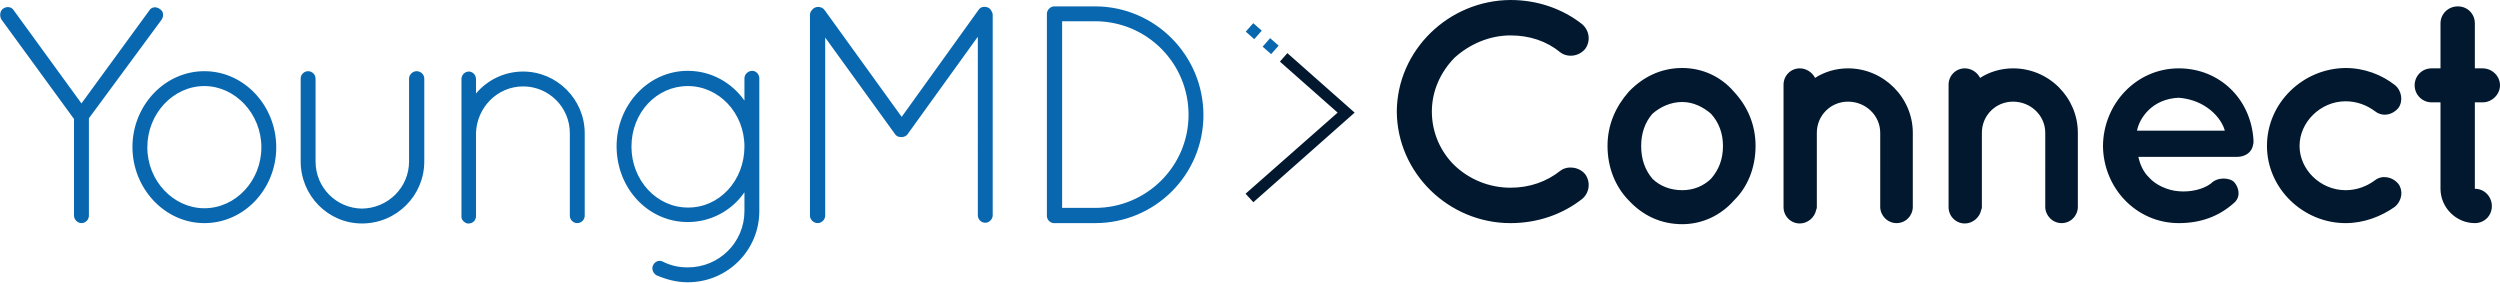
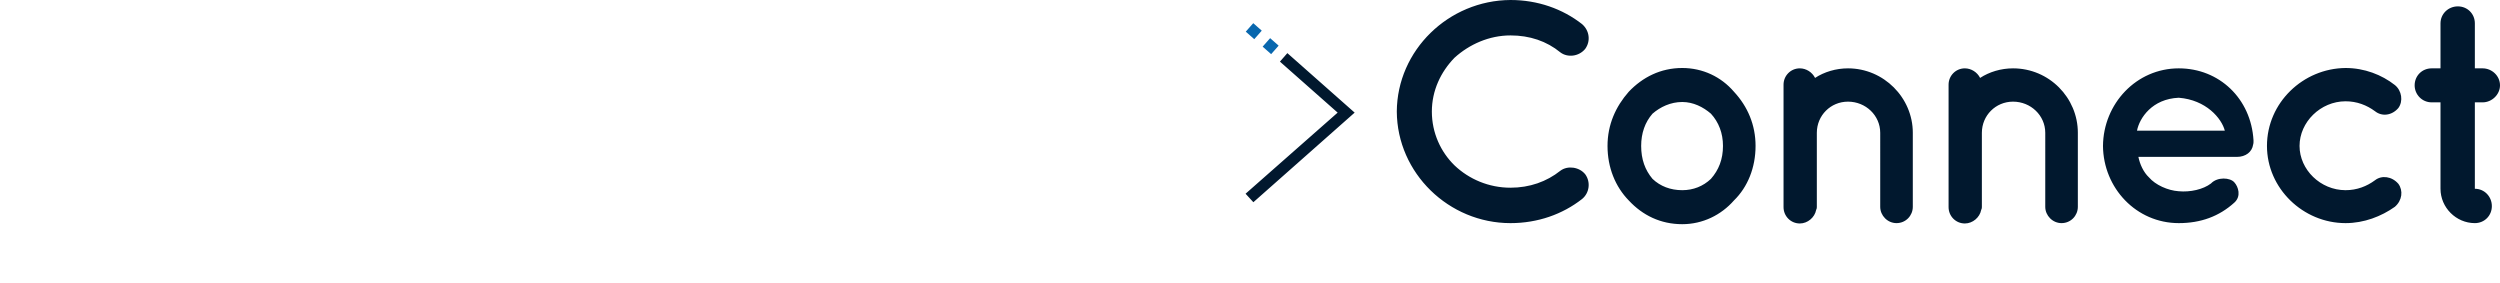
<svg xmlns="http://www.w3.org/2000/svg" baseProfile="tiny" viewBox="0 0 705.9 79.8" overflow="visible">
-   <path d="M20.9 33.6L.4 5.5c-.6-1-.4-2.4.4-3 1-.8 2.4-.6 3 .3L23 29.2 42.2 2.9c.6-1 2-1.1 3-.3 1 .6 1.1 2 .4 3L25.1 33.4v27.5c0 1.1-.9 2.1-2.1 2.1-1.1 0-2.1-1-2.1-2.1V33.6zm36.8-13.5C69 20.1 78 29.9 78 41.6S69 63 57.7 63c-11.2 0-20.3-9.8-20.3-21.5s9.1-21.4 20.3-21.4zm0 38.7c8.8 0 16.1-7.7 16.1-17.2s-7.4-17.3-16.1-17.3c-8.8 0-16.1 7.8-16.1 17.3S49 58.8 57.7 58.8zm27.2-36.6c0-1.2 1-2.1 2.1-2.1s2.1.9 2.1 2.1v23.4c0 7.4 5.9 13.2 13.1 13.3 7.4-.1 13.3-6 13.3-13.3V22.2c0-1.2 1.1-2.1 2.1-2.1 1.2 0 2.2.9 2.2 2.1v23.4c0 9.6-7.8 17.5-17.6 17.5-9.6 0-17.3-7.9-17.3-17.5V22.2zm76 15.4c0-7.3-5.9-13.2-13.2-13.2-7.3 0-13.1 6-13.3 13.2v23.7c-.1.4-.2.7-.4 1-.4.5-1 .8-1.6.8h-.5c-.6-.2-1.1-.6-1.4-1.1-.1-.1-.1-.2-.1-.3 0-.1-.1-.2-.1-.2V22.3c0-1.1.9-2.1 2.1-2.1 1.1 0 2 1 2 2.1v4.1c3.2-3.8 8-6.2 13.3-6.2 9.6 0 17.4 7.9 17.4 17.4v23.3c0 1.2-1 2.1-2.1 2.1s-2.1-.9-2.1-2.1V37.6zm53.5 22c0 11.1-9 20.1-20.2 20.1-3.2 0-6.1-.8-8.9-2-.9-.6-1.4-1.8-.9-2.8.5-1.1 1.8-1.6 2.8-1 2.2 1.1 4.4 1.6 7 1.6 8.9 0 16-7.1 16-15.9v-5.3c-3.6 5.2-9.5 8.4-16 8.4-11.2 0-20.1-9.5-20.1-21.4 0-11.6 8.9-21.3 20.1-21.3 6.6 0 12.4 3.3 16 8.4v-6.3c0-1.1 1-2.1 2.2-2.1 1.1 0 2 1 2 2.1v37.5zm-4.2-18.2c0-9.5-7.2-17.1-16-17.1s-15.9 7.5-15.9 17.1c0 9.6 7.2 17.2 15.9 17.2 8.9.1 16-7.6 16-17.2zM276 10.5l-19.6 27.2c-.4.7-1.1 1-1.8 1h-.2c-.8 0-1.4-.3-1.8-1L233 10.6v50.3c0 1.1-1 2.1-2.1 2.1-1.2 0-2.2-1-2.2-2.1V4.2c0-.7.4-1.3.9-1.7 0-.1.1-.1.2-.2 1-.6 2.3-.4 3 .5L254.6 33l21.7-30.2c.6-1 2-1.1 3-.5.3.3.4.4.6.7.2.4.4.8.4 1.1v56.7c0 1.1-1 2.1-2.1 2.1-1.2 0-2.1-1-2.1-2.1V10.5zM297.9 63h-.4c-1.1-.1-1.9-1-1.9-2.1v-57c0-1.1 1-2.1 2.1-2.1h11.5c16.9 0 30.6 13.8 30.6 30.7S326.1 63 309.2 63h-11.3zm11.3-4.3c14.5 0 26.4-11.7 26.4-26.3 0-14.6-11.8-26.4-26.4-26.4h-9.3v52.7h9.3z" fill="#0867AE" />
  <path d="M394.4 31.5C394.5 14.2 409 .1 426.5 0c7.7 0 14.7 2.5 20.2 6.8 2.1 1.8 2.5 4.8.9 7-1.8 2.2-5 2.5-7 1-3.9-3.2-8.7-4.8-14.1-4.8-6 0-11.6 2.5-15.8 6.3-3.9 4-6.4 9.3-6.4 15.2 0 6 2.5 11.4 6.4 15.2 4.1 3.9 9.7 6.3 15.8 6.3 5.4 0 10.2-1.7 14.1-4.8 2-1.5 5.3-1.1 7 1 1.6 2.2 1.2 5.3-.9 7-5.5 4.3-12.5 6.8-20.2 6.8-17.4 0-32-14.1-32.1-31.5zm65.5 25.1c-3.8-3.9-6-9.3-6-15.4 0-6 2.3-11.1 6-15.3 3.9-4.1 9-6.7 15.1-6.7 5.8 0 11 2.5 14.6 6.7 3.9 4.2 6.1 9.4 6.1 15.3 0 6.1-2.2 11.6-6.1 15.4-3.6 4.1-8.8 6.7-14.6 6.7-6.1 0-11.2-2.5-15.1-6.7zm3.5-15.4c0 3.8 1.1 6.8 3.2 9.3 2.2 2.1 5.1 3.2 8.4 3.2 3.1 0 5.9-1.1 8.1-3.2 2.2-2.5 3.4-5.5 3.4-9.3 0-3.6-1.2-6.7-3.4-9.1-2.2-1.9-5-3.3-8.1-3.3-3.3 0-6.2 1.4-8.4 3.3-2.1 2.4-3.2 5.5-3.2 9.1zm76.7-3.7v20.9c0 2.5-2 4.6-4.6 4.6-2.5 0-4.6-2.1-4.6-4.6V37.5c0-4.9-4.1-8.8-9.1-8.8-4.9 0-8.8 3.9-8.8 8.8v20.9c0 .3 0 .5-.2.9-.4 2.1-2.4 3.8-4.6 3.8-2.6 0-4.6-2.1-4.6-4.6V23.9c0-2.5 2-4.6 4.6-4.6 1.8 0 3.5 1.1 4.3 2.7 2.6-1.7 5.9-2.7 9.3-2.7 10.1 0 18.3 8.3 18.3 18.2zm46.6 0v20.9c0 2.5-2 4.6-4.6 4.6-2.5 0-4.6-2.1-4.6-4.6V37.5c0-4.9-4.1-8.8-9.1-8.8-4.9 0-8.8 3.9-8.8 8.8v20.9c0 .3 0 .5-.2.9-.4 2.1-2.4 3.8-4.6 3.8-2.6 0-4.6-2.1-4.6-4.6V23.9c0-2.5 2-4.6 4.6-4.6 1.8 0 3.5 1.1 4.3 2.7 2.6-1.7 5.9-2.7 9.3-2.7 10.2 0 18.3 8.3 18.3 18.2zm7.1 3.7c.1-11.9 9.4-21.9 21.4-21.9 11.4 0 20.4 8.5 21.1 20.3v.4c0 .2 0 .6-.1.8-.3 2.1-2.1 3.5-4.6 3.5h-27.8c.4 2 1.4 4.3 3 5.8 1.8 2.1 5.3 3.7 8.4 3.9 3.2.3 6.9-.5 9.1-2.2 1.8-1.9 5.4-1.7 6.6-.3 1.1 1.2 2 3.9 0 5.7-4.3 3.9-9.5 5.8-15.7 5.8-12 0-21.3-9.9-21.4-21.8zm9.6-4.3h24.8c-.9-3.5-5.3-8.7-13-9.3-7.5.3-11.1 5.7-11.8 9.3zm36.7 4.3c0-12.2 10.2-21.9 22.2-22 5.3 0 10.2 1.9 13.9 4.8 2 1.6 2.4 4.6 1 6.5-1.8 2.1-4.6 2.5-6.6.9-2.3-1.7-5.1-2.8-8.3-2.8-7.1 0-13 5.9-13 12.6 0 6.7 5.9 12.5 13 12.5 3.2 0 6-1.1 8.3-2.8 1.9-1.5 4.8-1.1 6.6 1 1.4 1.9 1.1 4.7-1 6.5-3.8 2.7-8.7 4.6-13.9 4.6-12 0-22.2-9.8-22.2-21.8zm65.8-17.1c0 2.6-2.3 4.8-4.9 4.8h-2.2v24.4c2.7 0 4.8 2.2 4.8 4.9s-2.1 4.8-4.8 4.8c-5.3 0-9.7-4.4-9.7-9.7V28.9h-2.5c-2.7 0-4.8-2.2-4.8-4.8 0-2.7 2.1-4.8 4.8-4.8h2.5V6.6c0-2.7 2.2-4.8 4.9-4.8s4.8 2.1 4.8 4.8v12.7h2.2c2.6 0 4.9 2.1 4.9 4.8zm-352 33l-2.2-2.4 26-22.9-16.3-14.4 2.1-2.4 19 16.8z" fill="#01182E" />
  <path d="M356.52 13.172l2.117-2.4 2.4 2.118-2.117 2.4zm-4.767-4.229l2.117-2.4 2.4 2.117-2.117 2.4z" fill="#0867AE" />
</svg>